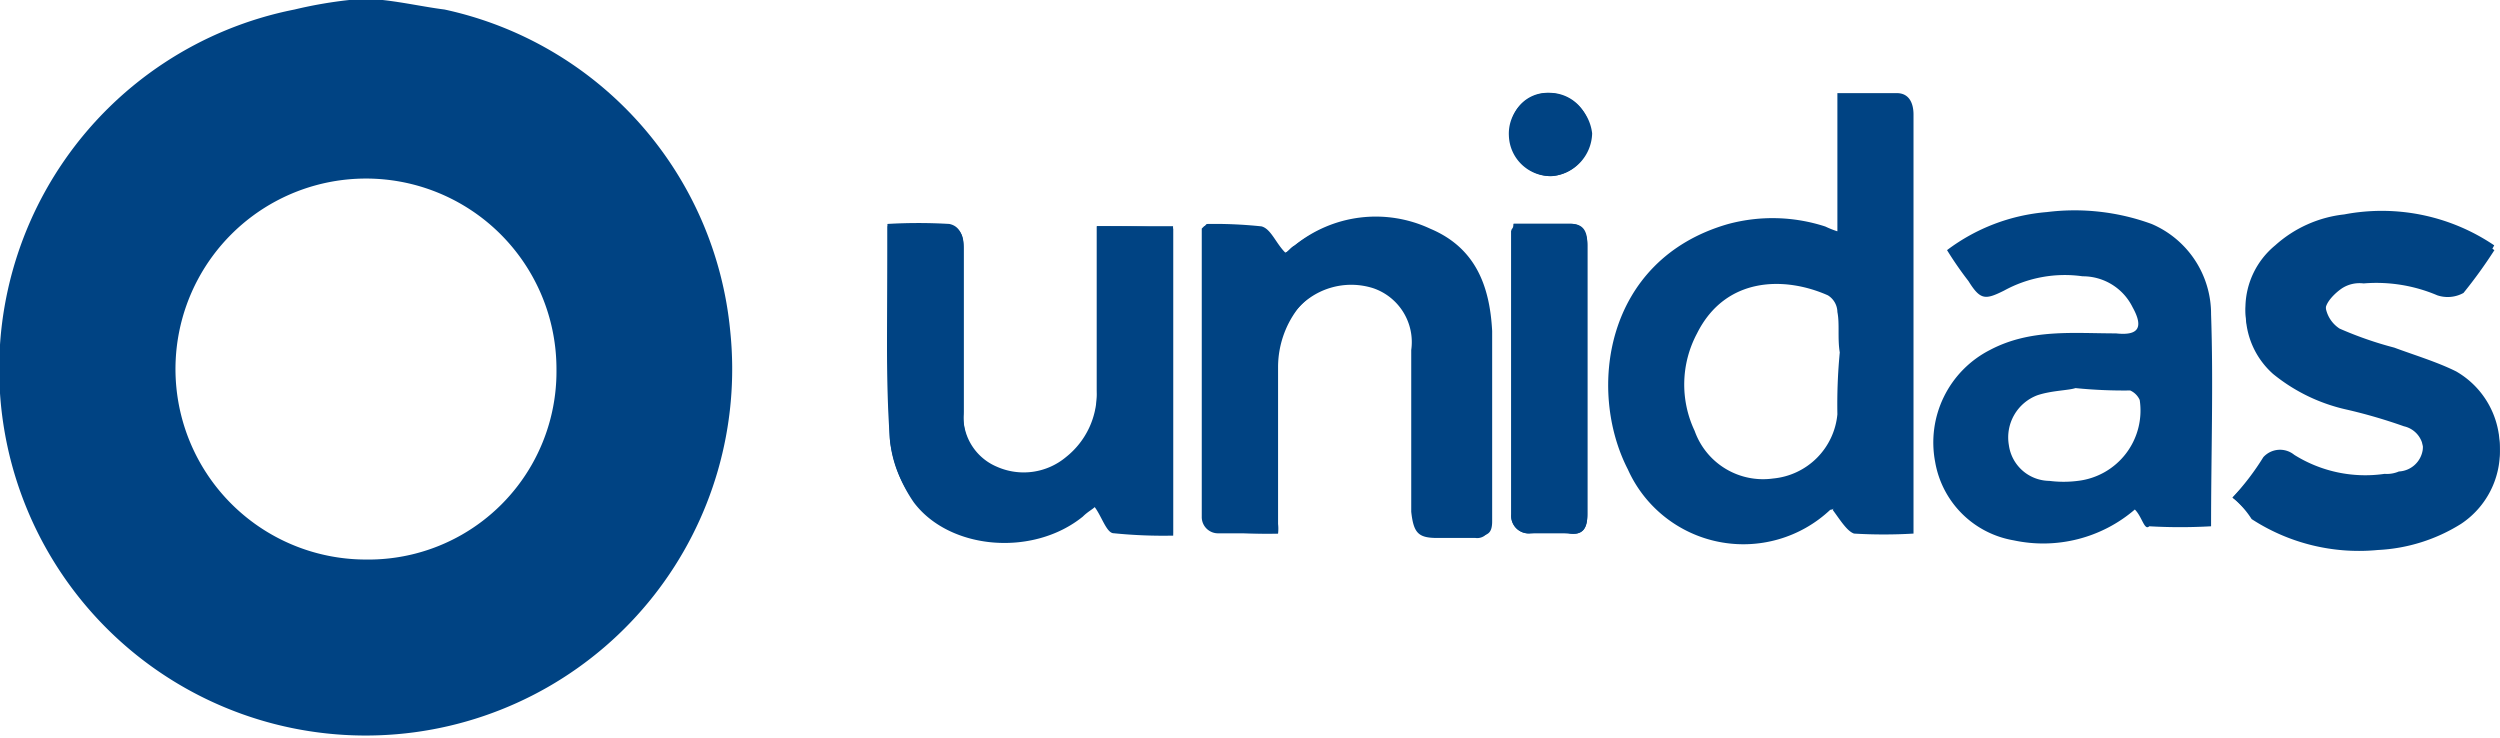
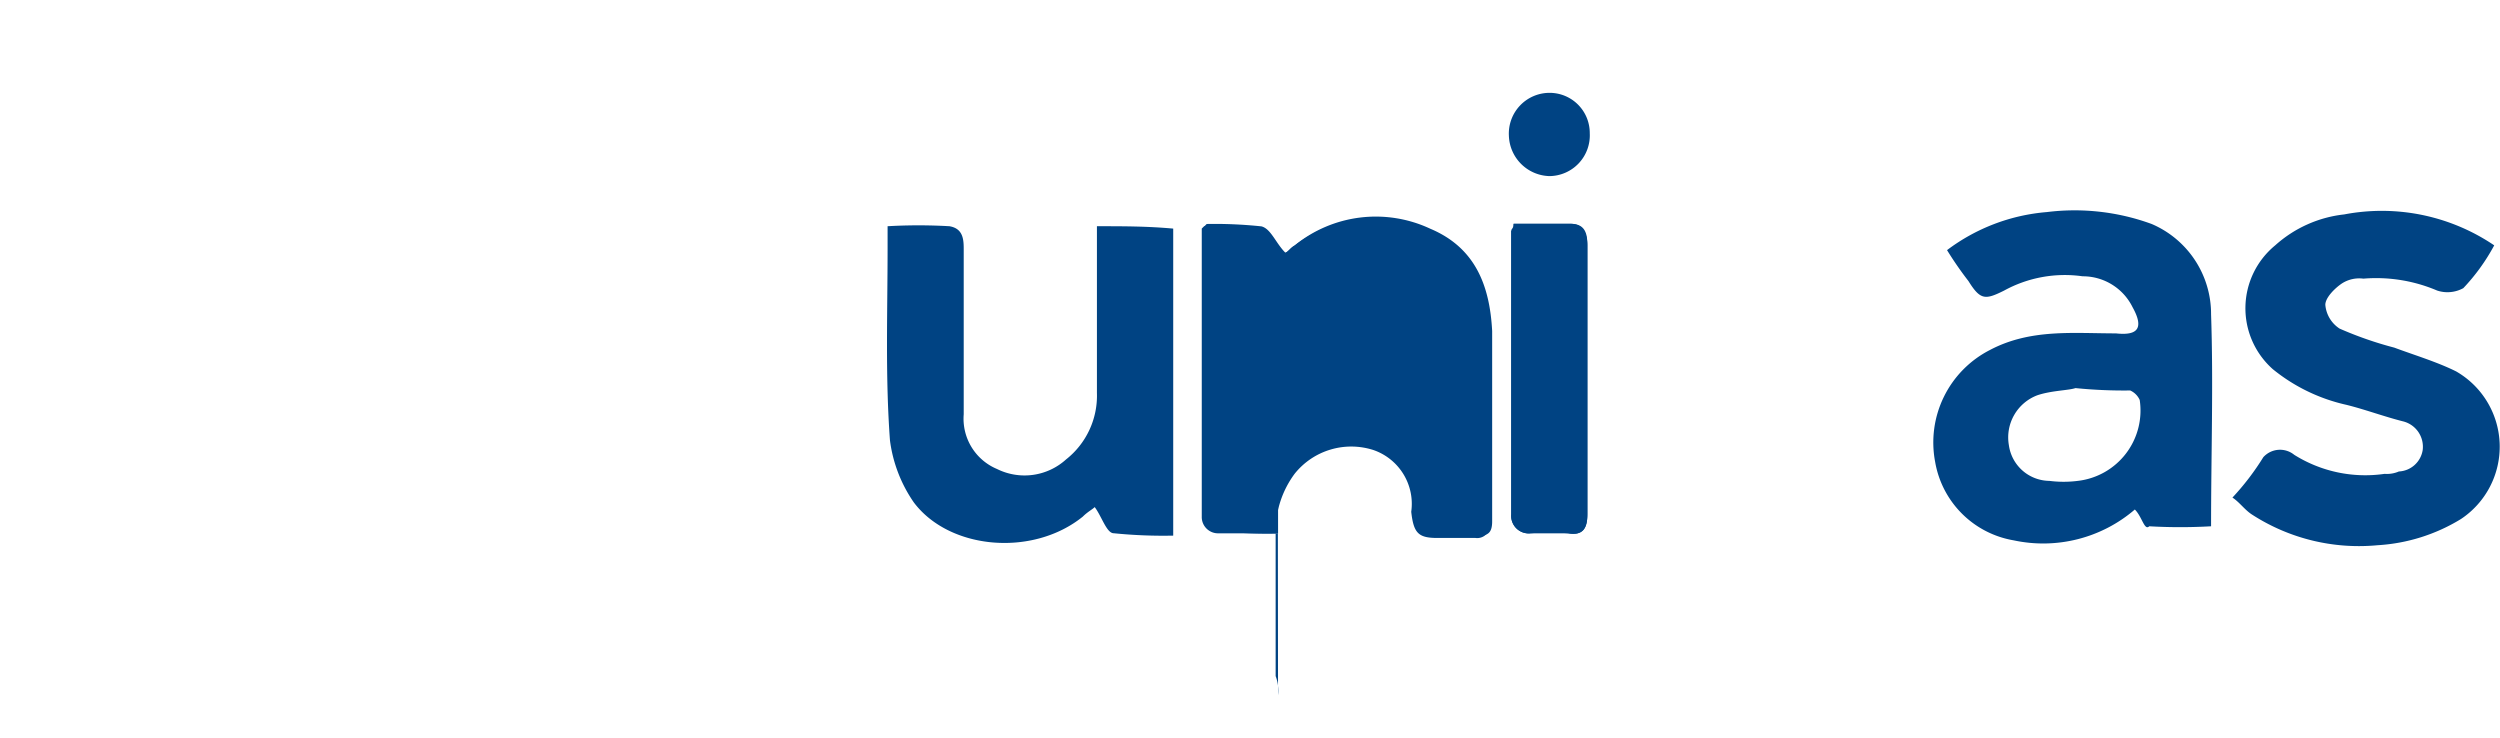
<svg xmlns="http://www.w3.org/2000/svg" width="105.096" height="31.009" viewBox="0 0 105.096 31.009">
  <defs>
    <style>.a{fill:#004383;}</style>
  </defs>
  <path class="a" d="M145.778,697.014a1.713,1.713,0,0,0-1.7,1.8,1.754,1.754,0,0,0,1.7,1.7,1.712,1.712,0,0,0,1.7-1.8,1.688,1.688,0,0,0-1.7-1.7m-1.5,5.506c0,.2-.1.2-.1.3v11.912a.737.737,0,0,0,.8.8h1.6c.6.1.8-.2.8-.8V703.42c0-.5-.1-.9-.7-.9ZM174.5,714.031c.3.2.5.5.8.7a8.274,8.274,0,0,0,5.3,1.3,7.554,7.554,0,0,0,3.5-1.1,3.651,3.651,0,0,0-.2-6.206c-.8-.4-1.8-.7-2.6-1a15.372,15.372,0,0,1-2.3-.8,1.324,1.324,0,0,1-.6-1c0-.3.4-.7.7-.9a1.342,1.342,0,0,1,.9-.2,6.536,6.536,0,0,1,3.1.5,1.384,1.384,0,0,0,1.1-.1,8.342,8.342,0,0,0,1.3-1.8,8.428,8.428,0,0,0-6.307-1.3,5.183,5.183,0,0,0-2.9,1.3,3.421,3.421,0,0,0-.1,5.206,7.479,7.479,0,0,0,3.1,1.5c.8.2,1.6.5,2.4.7a1.1,1.1,0,0,1,.8,1.2,1.066,1.066,0,0,1-1,.9,1.265,1.265,0,0,1-.6.1,5.625,5.625,0,0,1-3.8-.8.945.945,0,0,0-1.3.1,10.8,10.8,0,0,1-1.3,1.7M126.76,702.619v7.008a3.411,3.411,0,0,1-1.3,2.8,2.6,2.6,0,0,1-2.9.4,2.293,2.293,0,0,1-1.4-2.3v-6.906c0-.4,0-.9-.6-1a22.773,22.773,0,0,0-2.6,0v.9c0,2.7-.1,5.4.1,8.107a5.907,5.907,0,0,0,1,2.6c1.5,2,5.006,2.3,7.107.6.2-.2.4-.3.5-.4.3.4.5,1.1.8,1.1a20.791,20.791,0,0,0,2.5.1V702.721c-1.1-.1-2.1-.1-3.2-.1m7.608,12.912v-7.007a4.069,4.069,0,0,1,.8-2.4,3,3,0,0,1,3.3-1,2.4,2.4,0,0,1,1.6,2.6v6.807c0,.8.2,1.1,1.1,1.1h1.6c.4,0,.6-.1.6-.6v-8.006c-.1-1.9-.7-3.5-2.6-4.3a5.4,5.4,0,0,0-5.7.7c-.2.1-.3.3-.4.3-.4-.4-.6-1-1-1.1a18.665,18.665,0,0,0-2.3-.1l-.1.1v12.113a.632.632,0,0,0,.7.7,17.9,17.9,0,0,0,2.4.1" transform="translate(-80.647 -693.111)" />
-   <path class="a" d="M116.133,709.893a8.008,8.008,0,1,0-8.009,8.006,7.905,7.905,0,0,0,8.009-8.006m-7.307-15.516c.9.1,1.8.3,2.6.4a15.315,15.315,0,0,1,12.011,13.512,15.407,15.407,0,1,1-18.316-13.512,18.373,18.373,0,0,1,2.3-.4Z" transform="translate(-92.74 -694.377)" />
-   <path class="a" d="M130.074,713.811h-2.5a.684.684,0,0,1-.7-.7V701l.1-.1a8.847,8.847,0,0,1,2.3.1c.4.1.6.7,1,1.1a1.674,1.674,0,0,0,.4-.3,5.4,5.4,0,0,1,5.706-.7,4.389,4.389,0,0,1,2.6,4.3c.1,2.6,0,5.3,0,8.006a.531.531,0,0,1-.6.6h-1.6c-.8,0-1-.2-1.1-1.1v-6.8a2.393,2.393,0,0,0-1.6-2.6,3.046,3.046,0,0,0-3.3,1,4.063,4.063,0,0,0-.8,2.4v6.107a1.7,1.7,0,0,1,.1.8" transform="translate(-76.354 -691.391)" />
-   <path class="a" d="M126.752,700.849h3.2v12.912a10.512,10.512,0,0,1-2.5-.1c-.3-.1-.5-.7-.8-1.1-.1.1-.3.2-.5.4-2.1,1.7-5.605,1.5-7.107-.6a4.914,4.914,0,0,1-1-2.6c-.1-2.7-.1-5.405-.1-8.108v-.9a22.114,22.114,0,0,1,2.6,0c.5.1.6.6.6,1v6.906a2.3,2.3,0,0,0,1.4,2.3,2.774,2.774,0,0,0,2.9-.4,3.416,3.416,0,0,0,1.3-2.8v-6.906Z" transform="translate(-80.639 -691.339)" />
-   <path class="a" d="M156.152,712.349a17.036,17.036,0,0,0,1.3-1.5.938.938,0,0,1,1.3-.1,5.123,5.123,0,0,0,3.8.8c.2,0,.4-.1.6-.1a1.173,1.173,0,0,0,1-.9,1.041,1.041,0,0,0-.8-1.2,22,22,0,0,0-2.4-.7,7.443,7.443,0,0,1-3.1-1.5,3.423,3.423,0,0,1,.1-5.205,5.144,5.144,0,0,1,2.9-1.3,8.418,8.418,0,0,1,6.305,1.3,19.991,19.991,0,0,1-1.3,1.8,1.372,1.372,0,0,1-1.1.1,6.533,6.533,0,0,0-3.1-.5,1.357,1.357,0,0,0-.9.2c-.3.2-.7.6-.7.9a1.528,1.528,0,0,0,.6,1,21.049,21.049,0,0,0,2.3.8,20.028,20.028,0,0,1,2.6,1,3.651,3.651,0,0,1,.2,6.206,7.238,7.238,0,0,1-3.5,1.1,8.267,8.267,0,0,1-5.306-1.3,3.81,3.81,0,0,0-.8-.9" transform="translate(-62.296 -691.429)" />
+   <path class="a" d="M130.074,713.811h-2.5a.684.684,0,0,1-.7-.7V701l.1-.1a8.847,8.847,0,0,1,2.3.1c.4.1.6.7,1,1.1a1.674,1.674,0,0,0,.4-.3,5.4,5.4,0,0,1,5.706-.7,4.389,4.389,0,0,1,2.6,4.3c.1,2.6,0,5.3,0,8.006a.531.531,0,0,1-.6.6h-1.6c-.8,0-1-.2-1.1-1.1a2.393,2.393,0,0,0-1.6-2.6,3.046,3.046,0,0,0-3.3,1,4.063,4.063,0,0,0-.8,2.4v6.107a1.7,1.7,0,0,1,.1.8" transform="translate(-76.354 -691.391)" />
  <path class="a" d="M135.763,700.734h2.4c.5,0,.7.4.7.9v11.312c0,.6-.2.9-.8.8a8.513,8.513,0,0,0-1.6,0,.737.737,0,0,1-.8-.8V701.035c.1,0,.1-.1.1-.3" transform="translate(-72.133 -691.325)" />
-   <path class="a" d="M137.267,697.015a1.923,1.923,0,0,1,1.8,1.7,1.847,1.847,0,0,1-1.7,1.8,1.688,1.688,0,0,1-1.7-1.7,1.537,1.537,0,0,1,1.6-1.8" transform="translate(-72.136 -693.11)" />
-   <path class="a" d="M148.152,707.925h0c-.1-.6,0-1.2-.1-1.7a.839.839,0,0,0-.4-.7c-1.8-.8-4.3-.8-5.5,1.6a4.558,4.558,0,0,0-.1,4.1,3.051,3.051,0,0,0,3.3,2,2.992,2.992,0,0,0,2.7-2.7,22.842,22.842,0,0,1,.1-2.6m-.1-5.1v-5.8h2.5c.5,0,.7.4.7.9v17.616a21.066,21.066,0,0,1-2.5,0c-.3-.1-.6-.6-.9-1,.1-.1,0,0-.1,0a5.323,5.323,0,0,1-8.509-1.7c-1.7-3.3-1-8.806,4.2-10.309a7.163,7.163,0,0,1,4.1.1,4.134,4.134,0,0,0,.5.2" transform="translate(-70.811 -693.11)" />
  <path class="a" d="M153.623,707.818c-.3.1-1,.1-1.6.3a1.894,1.894,0,0,0-1.2,2.1,1.736,1.736,0,0,0,1.7,1.5,4.72,4.72,0,0,0,1.2,0,2.976,2.976,0,0,0,2.6-3.4.791.791,0,0,0-.4-.4,20.36,20.36,0,0,1-2.3-.1m2.5,5.1a5.91,5.91,0,0,1-5.1,1.3,4.038,4.038,0,0,1-3.3-3.3,4.364,4.364,0,0,1,2.3-4.7c1.7-.9,3.5-.7,5.3-.7.9.1,1.2-.2.7-1.1a2.329,2.329,0,0,0-2.1-1.3,5.312,5.312,0,0,0-3.3.6c-.8.4-1,.4-1.5-.4a14.882,14.882,0,0,1-.9-1.3,8.057,8.057,0,0,1,4.2-1.6,9.422,9.422,0,0,1,4.4.5,4.113,4.113,0,0,1,2.5,3.8c.1,2.9,0,5.906,0,8.909a22.766,22.766,0,0,1-2.6,0c-.2.2-.3-.4-.6-.7" transform="translate(-66.373 -691.503)" />
</svg>